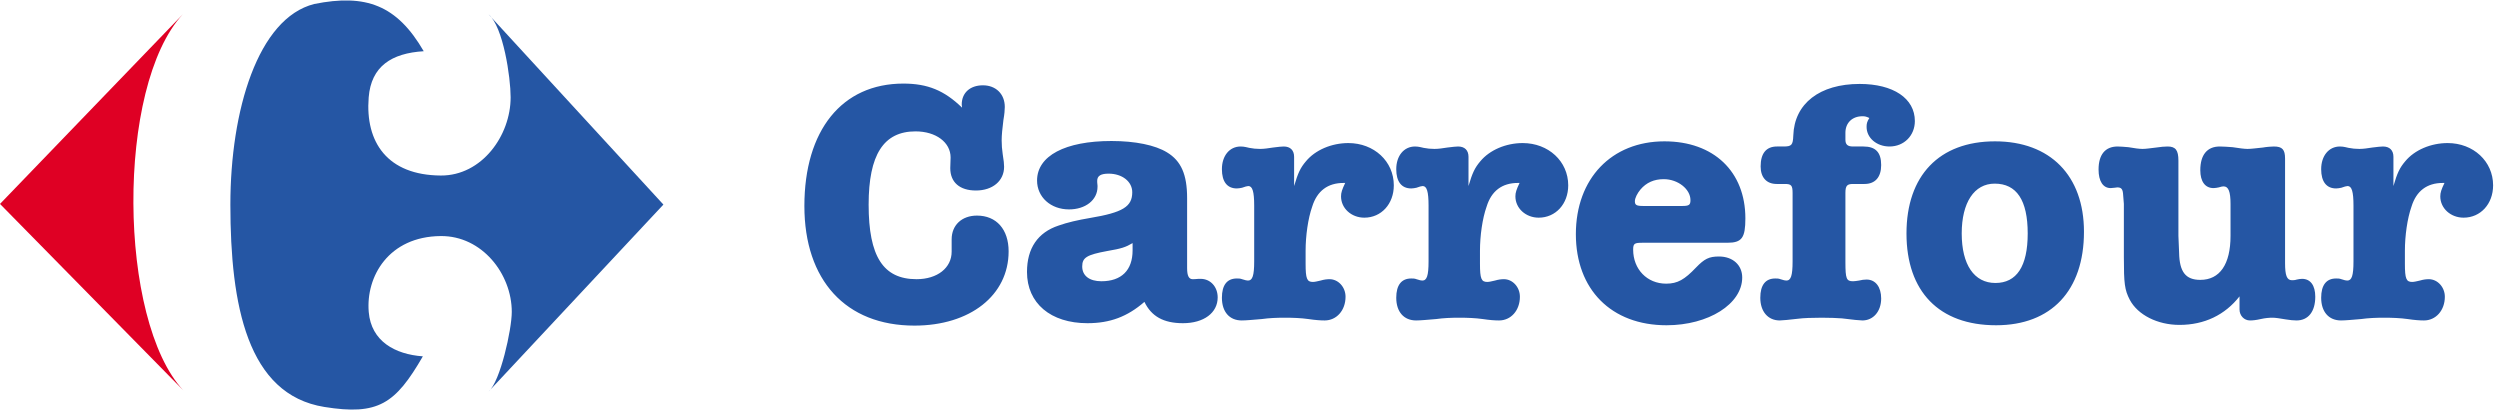
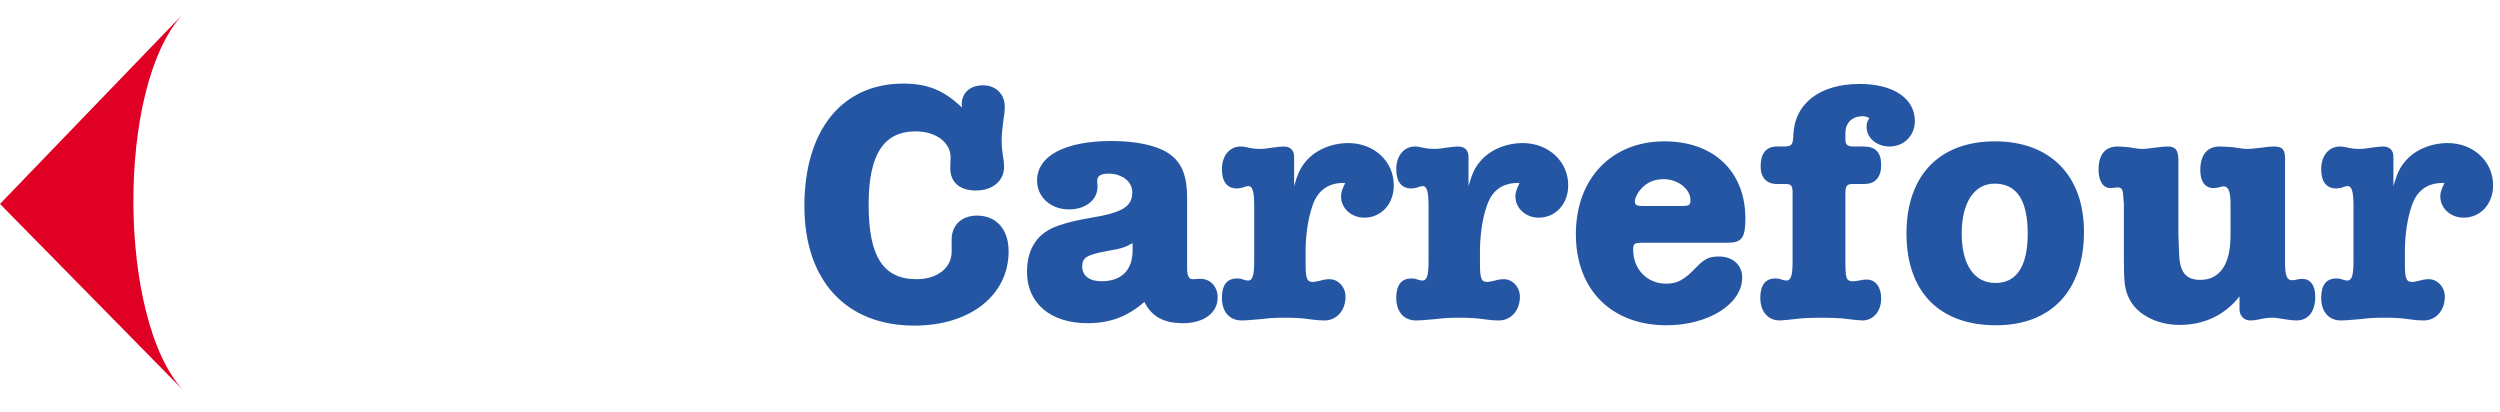
<svg xmlns="http://www.w3.org/2000/svg" width="194" height="32" viewBox="0 0 194 32" fill="none">
  <path fill-rule="evenodd" clip-rule="evenodd" d="M14.228 30.296L0 15.825L14.19 1.102C8.977 6.721 9.154 24.868 14.228 30.296Z" fill="#DF0024" />
  <path fill-rule="evenodd" clip-rule="evenodd" d="M74.656 8.354L74.63 8.113C74.63 7.206 75.274 6.62 76.274 6.62C77.271 6.62 77.972 7.287 77.972 8.301C77.972 8.514 77.945 8.86 77.865 9.315C77.783 9.954 77.729 10.489 77.729 10.889C77.729 11.234 77.755 11.609 77.809 11.954C77.891 12.434 77.918 12.755 77.918 12.942C77.918 14.036 77.028 14.783 75.734 14.783C74.468 14.783 73.741 14.143 73.741 13.049L73.767 12.222C73.767 11.049 72.635 10.195 71.044 10.195C68.565 10.195 67.406 12.008 67.406 15.877C67.406 19.904 68.537 21.665 71.126 21.665C72.743 21.665 73.848 20.784 73.848 19.531V18.572C73.848 17.477 74.63 16.73 75.814 16.73C77.323 16.73 78.269 17.799 78.269 19.505C78.269 22.918 75.274 25.267 70.963 25.267C65.628 25.267 62.42 21.746 62.42 15.984C62.42 10.115 65.33 6.486 70.102 6.486C71.987 6.486 73.281 7.021 74.656 8.354ZM88.807 23.425C87.487 24.573 86.137 25.08 84.386 25.08C81.528 25.08 79.695 23.532 79.695 21.105C79.695 19.265 80.532 18.037 82.148 17.503C82.822 17.263 83.631 17.077 84.574 16.917C87.135 16.489 87.863 16.037 87.863 14.917C87.863 14.089 87.081 13.475 86.029 13.475C85.439 13.475 85.142 13.635 85.142 14.036C85.142 14.089 85.142 14.197 85.168 14.408V14.49C85.168 15.53 84.225 16.25 82.957 16.25C81.528 16.25 80.476 15.29 80.476 14.009C80.476 12.09 82.66 10.942 86.245 10.942C88.104 10.942 89.641 11.262 90.557 11.822C91.663 12.489 92.12 13.556 92.12 15.369V20.811C92.12 21.399 92.255 21.665 92.552 21.665C92.606 21.665 92.769 21.665 93.012 21.639H93.174C93.929 21.639 94.492 22.253 94.492 23.079C94.492 24.279 93.414 25.08 91.799 25.08C90.288 25.08 89.346 24.547 88.807 23.425ZM87.889 18.864C87.35 19.184 87.026 19.292 85.921 19.479C84.333 19.773 83.98 19.985 83.98 20.679C83.98 21.399 84.546 21.825 85.465 21.825C87.026 21.825 87.889 20.973 87.889 19.425V18.864ZM100.423 14.436C100.723 13.422 100.909 13.023 101.341 12.516C102.069 11.636 103.335 11.102 104.63 11.102C106.624 11.102 108.16 12.516 108.16 14.383C108.16 15.824 107.191 16.891 105.87 16.891C104.871 16.891 104.064 16.17 104.064 15.237C104.064 14.944 104.146 14.704 104.387 14.197H104.253C103.04 14.197 102.206 14.809 101.826 16.037C101.503 16.945 101.315 18.304 101.315 19.452V20.465C101.315 21.639 101.423 21.878 101.88 21.878C102.043 21.878 102.233 21.825 102.475 21.772C102.741 21.693 102.96 21.665 103.175 21.665C103.849 21.665 104.414 22.279 104.414 23.026C104.414 24.093 103.713 24.867 102.795 24.867C102.475 24.867 102.069 24.839 101.529 24.758C100.964 24.679 100.345 24.654 99.697 24.654C99.077 24.654 98.484 24.679 97.919 24.758C97.243 24.814 96.707 24.867 96.355 24.867C95.41 24.867 94.82 24.2 94.82 23.107C94.82 22.119 95.221 21.61 95.978 21.61C96.113 21.61 96.245 21.61 96.382 21.665C96.625 21.746 96.761 21.772 96.842 21.772C97.19 21.772 97.325 21.399 97.325 20.279V15.957C97.325 14.862 97.19 14.436 96.868 14.436C96.787 14.436 96.599 14.49 96.382 14.569C96.245 14.596 96.113 14.623 95.978 14.623C95.221 14.623 94.82 14.089 94.82 13.13C94.82 12.09 95.41 11.368 96.273 11.368C96.382 11.368 96.518 11.368 96.95 11.475C97.218 11.528 97.487 11.556 97.784 11.556C98.108 11.556 98.43 11.502 98.782 11.449C99.185 11.396 99.48 11.368 99.617 11.368C100.128 11.368 100.423 11.662 100.423 12.169V14.436ZM113.956 14.436C114.253 13.422 114.442 13.023 114.873 12.516C115.602 11.636 116.867 11.102 118.161 11.102C120.156 11.102 121.694 12.516 121.694 14.383C121.694 15.824 120.722 16.891 119.401 16.891C118.406 16.891 117.595 16.17 117.595 15.237C117.595 14.944 117.677 14.704 117.918 14.197H117.784C116.571 14.197 115.734 14.809 115.36 16.037C115.034 16.945 114.846 18.304 114.846 19.452V20.465C114.846 21.638 114.954 21.878 115.412 21.878C115.575 21.878 115.76 21.825 116.005 21.772C116.275 21.693 116.489 21.665 116.707 21.665C117.381 21.665 117.944 22.279 117.944 23.026C117.944 24.093 117.246 24.867 116.329 24.867C116.005 24.867 115.602 24.839 115.063 24.758C114.496 24.679 113.876 24.654 113.23 24.654C112.608 24.654 112.018 24.679 111.45 24.758C110.776 24.814 110.238 24.867 109.887 24.867C108.944 24.867 108.349 24.2 108.349 23.107C108.349 22.119 108.755 21.61 109.511 21.61C109.644 21.61 109.779 21.61 109.915 21.665C110.155 21.746 110.292 21.772 110.371 21.772C110.722 21.772 110.856 21.399 110.856 20.279V15.957C110.856 14.862 110.722 14.436 110.398 14.436C110.318 14.436 110.127 14.49 109.915 14.569C109.779 14.596 109.644 14.623 109.511 14.623C108.755 14.623 108.349 14.089 108.349 13.13C108.349 12.09 108.944 11.368 109.807 11.368C109.915 11.368 110.05 11.368 110.48 11.475C110.749 11.528 111.019 11.556 111.316 11.556C111.638 11.556 111.964 11.502 112.312 11.449C112.718 11.396 113.015 11.368 113.15 11.368C113.661 11.368 113.956 11.662 113.956 12.169V14.436ZM134.039 18.838H127.462C126.841 18.838 126.733 18.891 126.733 19.371C126.733 20.892 127.812 22.012 129.294 22.012C130.185 22.012 130.723 21.693 131.614 20.758C132.26 20.091 132.61 19.904 133.392 19.904C134.469 19.904 135.196 20.572 135.196 21.533C135.196 23.586 132.583 25.24 129.322 25.24C125.037 25.24 122.287 22.466 122.287 18.171C122.287 13.85 125.064 10.968 129.161 10.968C132.987 10.968 135.441 13.315 135.441 16.945C135.441 18.464 135.169 18.838 134.039 18.838ZM127.516 15.984H130.536C131.072 15.984 131.18 15.903 131.18 15.53C131.18 14.677 130.211 13.903 129.105 13.903C128.353 13.903 127.758 14.169 127.301 14.704C127.056 14.997 126.867 15.369 126.867 15.61C126.867 15.903 126.976 15.984 127.516 15.984ZM145.062 9.155C144.819 9.047 144.739 9.021 144.524 9.021C143.741 9.021 143.204 9.528 143.204 10.301V10.834C143.204 11.209 143.362 11.368 143.795 11.368H144.605C145.547 11.368 145.979 11.822 145.979 12.808C145.979 13.743 145.521 14.276 144.684 14.276H143.795C143.336 14.276 143.204 14.408 143.204 14.97V20.332C143.204 21.638 143.284 21.825 143.795 21.825C143.93 21.825 144.065 21.799 144.254 21.772C144.47 21.718 144.658 21.693 144.847 21.693C145.547 21.693 145.979 22.279 145.979 23.16C145.979 24.174 145.359 24.867 144.524 24.867C144.336 24.867 143.795 24.814 142.933 24.706C142.555 24.679 142.017 24.654 141.37 24.654C140.641 24.654 139.941 24.679 139.537 24.733C138.809 24.814 138.322 24.867 138.108 24.867C137.193 24.867 136.599 24.174 136.599 23.107C136.599 22.119 137.003 21.61 137.759 21.61C137.894 21.61 138.027 21.61 138.162 21.665C138.403 21.746 138.539 21.772 138.62 21.772C138.972 21.772 139.105 21.399 139.105 20.279V14.97C139.105 14.383 138.998 14.276 138.511 14.276H137.868C137.085 14.276 136.625 13.771 136.625 12.915C136.625 11.901 137.057 11.368 137.894 11.368H138.403C139.026 11.368 139.133 11.262 139.16 10.516C139.24 8.033 141.209 6.514 144.31 6.514C146.923 6.514 148.593 7.634 148.593 9.395C148.593 10.516 147.758 11.368 146.625 11.368C145.628 11.368 144.847 10.702 144.847 9.848C144.847 9.608 144.873 9.449 145.062 9.155ZM147.943 18.117C147.943 13.635 150.475 10.968 154.814 10.968C159.101 10.968 161.716 13.635 161.716 17.983C161.716 22.547 159.181 25.24 154.896 25.24C150.475 25.24 147.943 22.626 147.943 18.117ZM152.229 18.117C152.229 20.546 153.199 21.959 154.842 21.959C156.487 21.959 157.35 20.679 157.35 18.117C157.35 15.53 156.487 14.25 154.788 14.25C153.199 14.25 152.229 15.716 152.229 18.117ZM173.787 22.999C172.657 24.439 171.068 25.212 169.125 25.212C167.427 25.212 165.892 24.439 165.272 23.265C164.868 22.492 164.812 21.985 164.812 19.959V15.823L164.758 15.157C164.735 14.677 164.628 14.542 164.302 14.542L164.085 14.569L163.789 14.596C163.195 14.596 162.848 14.063 162.848 13.155C162.848 12.008 163.357 11.368 164.328 11.368C164.546 11.368 164.84 11.396 165.165 11.422C165.623 11.502 166.001 11.556 166.269 11.556C166.511 11.556 166.864 11.502 167.319 11.449C167.672 11.396 167.967 11.368 168.21 11.368C168.83 11.368 169.045 11.662 169.045 12.461V18.304L169.099 19.611C169.125 21.105 169.611 21.718 170.743 21.718C172.252 21.718 173.089 20.519 173.089 18.304V15.823C173.089 14.862 172.927 14.463 172.549 14.463C172.469 14.463 172.332 14.489 172.174 14.542C172.039 14.569 171.904 14.596 171.769 14.596C171.12 14.596 170.743 14.089 170.743 13.209C170.743 12.008 171.283 11.368 172.252 11.368C172.549 11.368 172.874 11.396 173.25 11.422C173.761 11.502 174.167 11.556 174.409 11.556C174.678 11.556 175.084 11.502 175.596 11.449C175.892 11.396 176.296 11.368 176.456 11.368C177.105 11.368 177.321 11.609 177.321 12.303V20.411C177.321 21.371 177.457 21.746 177.857 21.746C177.939 21.746 178.074 21.746 178.237 21.693C178.373 21.665 178.508 21.638 178.64 21.638C179.29 21.638 179.665 22.146 179.665 23.026C179.665 24.174 179.127 24.867 178.21 24.867C177.993 24.867 177.697 24.839 177.376 24.786C176.916 24.706 176.567 24.654 176.35 24.654C176.081 24.654 175.784 24.679 175.433 24.758C175.084 24.839 174.813 24.867 174.597 24.867C174.141 24.867 173.787 24.492 173.787 24.013V22.999ZM185.73 14.436C186.026 13.422 186.214 13.023 186.646 12.516C187.373 11.635 188.64 11.102 189.935 11.102C191.93 11.102 193.465 12.516 193.465 14.383C193.465 15.823 192.493 16.891 191.175 16.891C190.177 16.891 189.366 16.17 189.366 15.237C189.366 14.944 189.449 14.704 189.692 14.197H189.557C188.343 14.197 187.508 14.809 187.131 16.037C186.809 16.945 186.62 18.304 186.62 19.452V20.465C186.62 21.638 186.728 21.878 187.183 21.878C187.346 21.878 187.536 21.825 187.779 21.772C188.048 21.693 188.263 21.665 188.477 21.665C189.152 21.665 189.72 22.279 189.72 23.026C189.72 24.093 189.017 24.867 188.102 24.867C187.779 24.867 187.373 24.839 186.833 24.758C186.269 24.679 185.65 24.654 185.001 24.654C184.382 24.654 183.789 24.679 183.222 24.758C182.55 24.814 182.009 24.867 181.66 24.867C180.717 24.867 180.123 24.2 180.123 23.107C180.123 22.119 180.526 21.61 181.281 21.61C181.418 21.61 181.551 21.61 181.686 21.665C181.928 21.746 182.063 21.772 182.144 21.772C182.496 21.772 182.63 21.399 182.63 20.279V15.957C182.63 14.862 182.496 14.436 182.172 14.436C182.091 14.436 181.901 14.489 181.686 14.569C181.551 14.596 181.418 14.623 181.281 14.623C180.526 14.623 180.123 14.089 180.123 13.13C180.123 12.09 180.717 11.368 181.578 11.368C181.686 11.368 181.821 11.368 182.254 11.475C182.522 11.528 182.792 11.556 183.087 11.556C183.412 11.556 183.733 11.502 184.085 11.449C184.49 11.396 184.787 11.368 184.921 11.368C185.433 11.368 185.73 11.662 185.73 12.169V14.436Z" fill="#2556A4" />
-   <path fill-rule="evenodd" clip-rule="evenodd" d="M24.387 0.309C28.389 -0.492 30.799 0.387 32.881 3.975C30.38 4.128 28.802 5.147 28.61 7.556C28.331 11.049 30.071 13.594 34.202 13.621C37.394 13.641 39.627 10.515 39.625 7.553C39.625 5.993 39.055 2.092 37.913 1.113L51.48 15.875L37.917 30.383C38.822 29.607 39.714 25.561 39.714 24.206C39.714 21.245 37.397 18.292 34.205 18.318C30.161 18.349 28.383 21.459 28.614 24.211C28.802 26.48 30.654 27.498 32.814 27.652C30.682 31.338 29.349 32.254 25.167 31.579C19.184 30.615 17.88 23.679 17.877 15.885C17.877 8.565 20.013 1.412 24.387 0.309Z" fill="#2556A4" />
</svg>